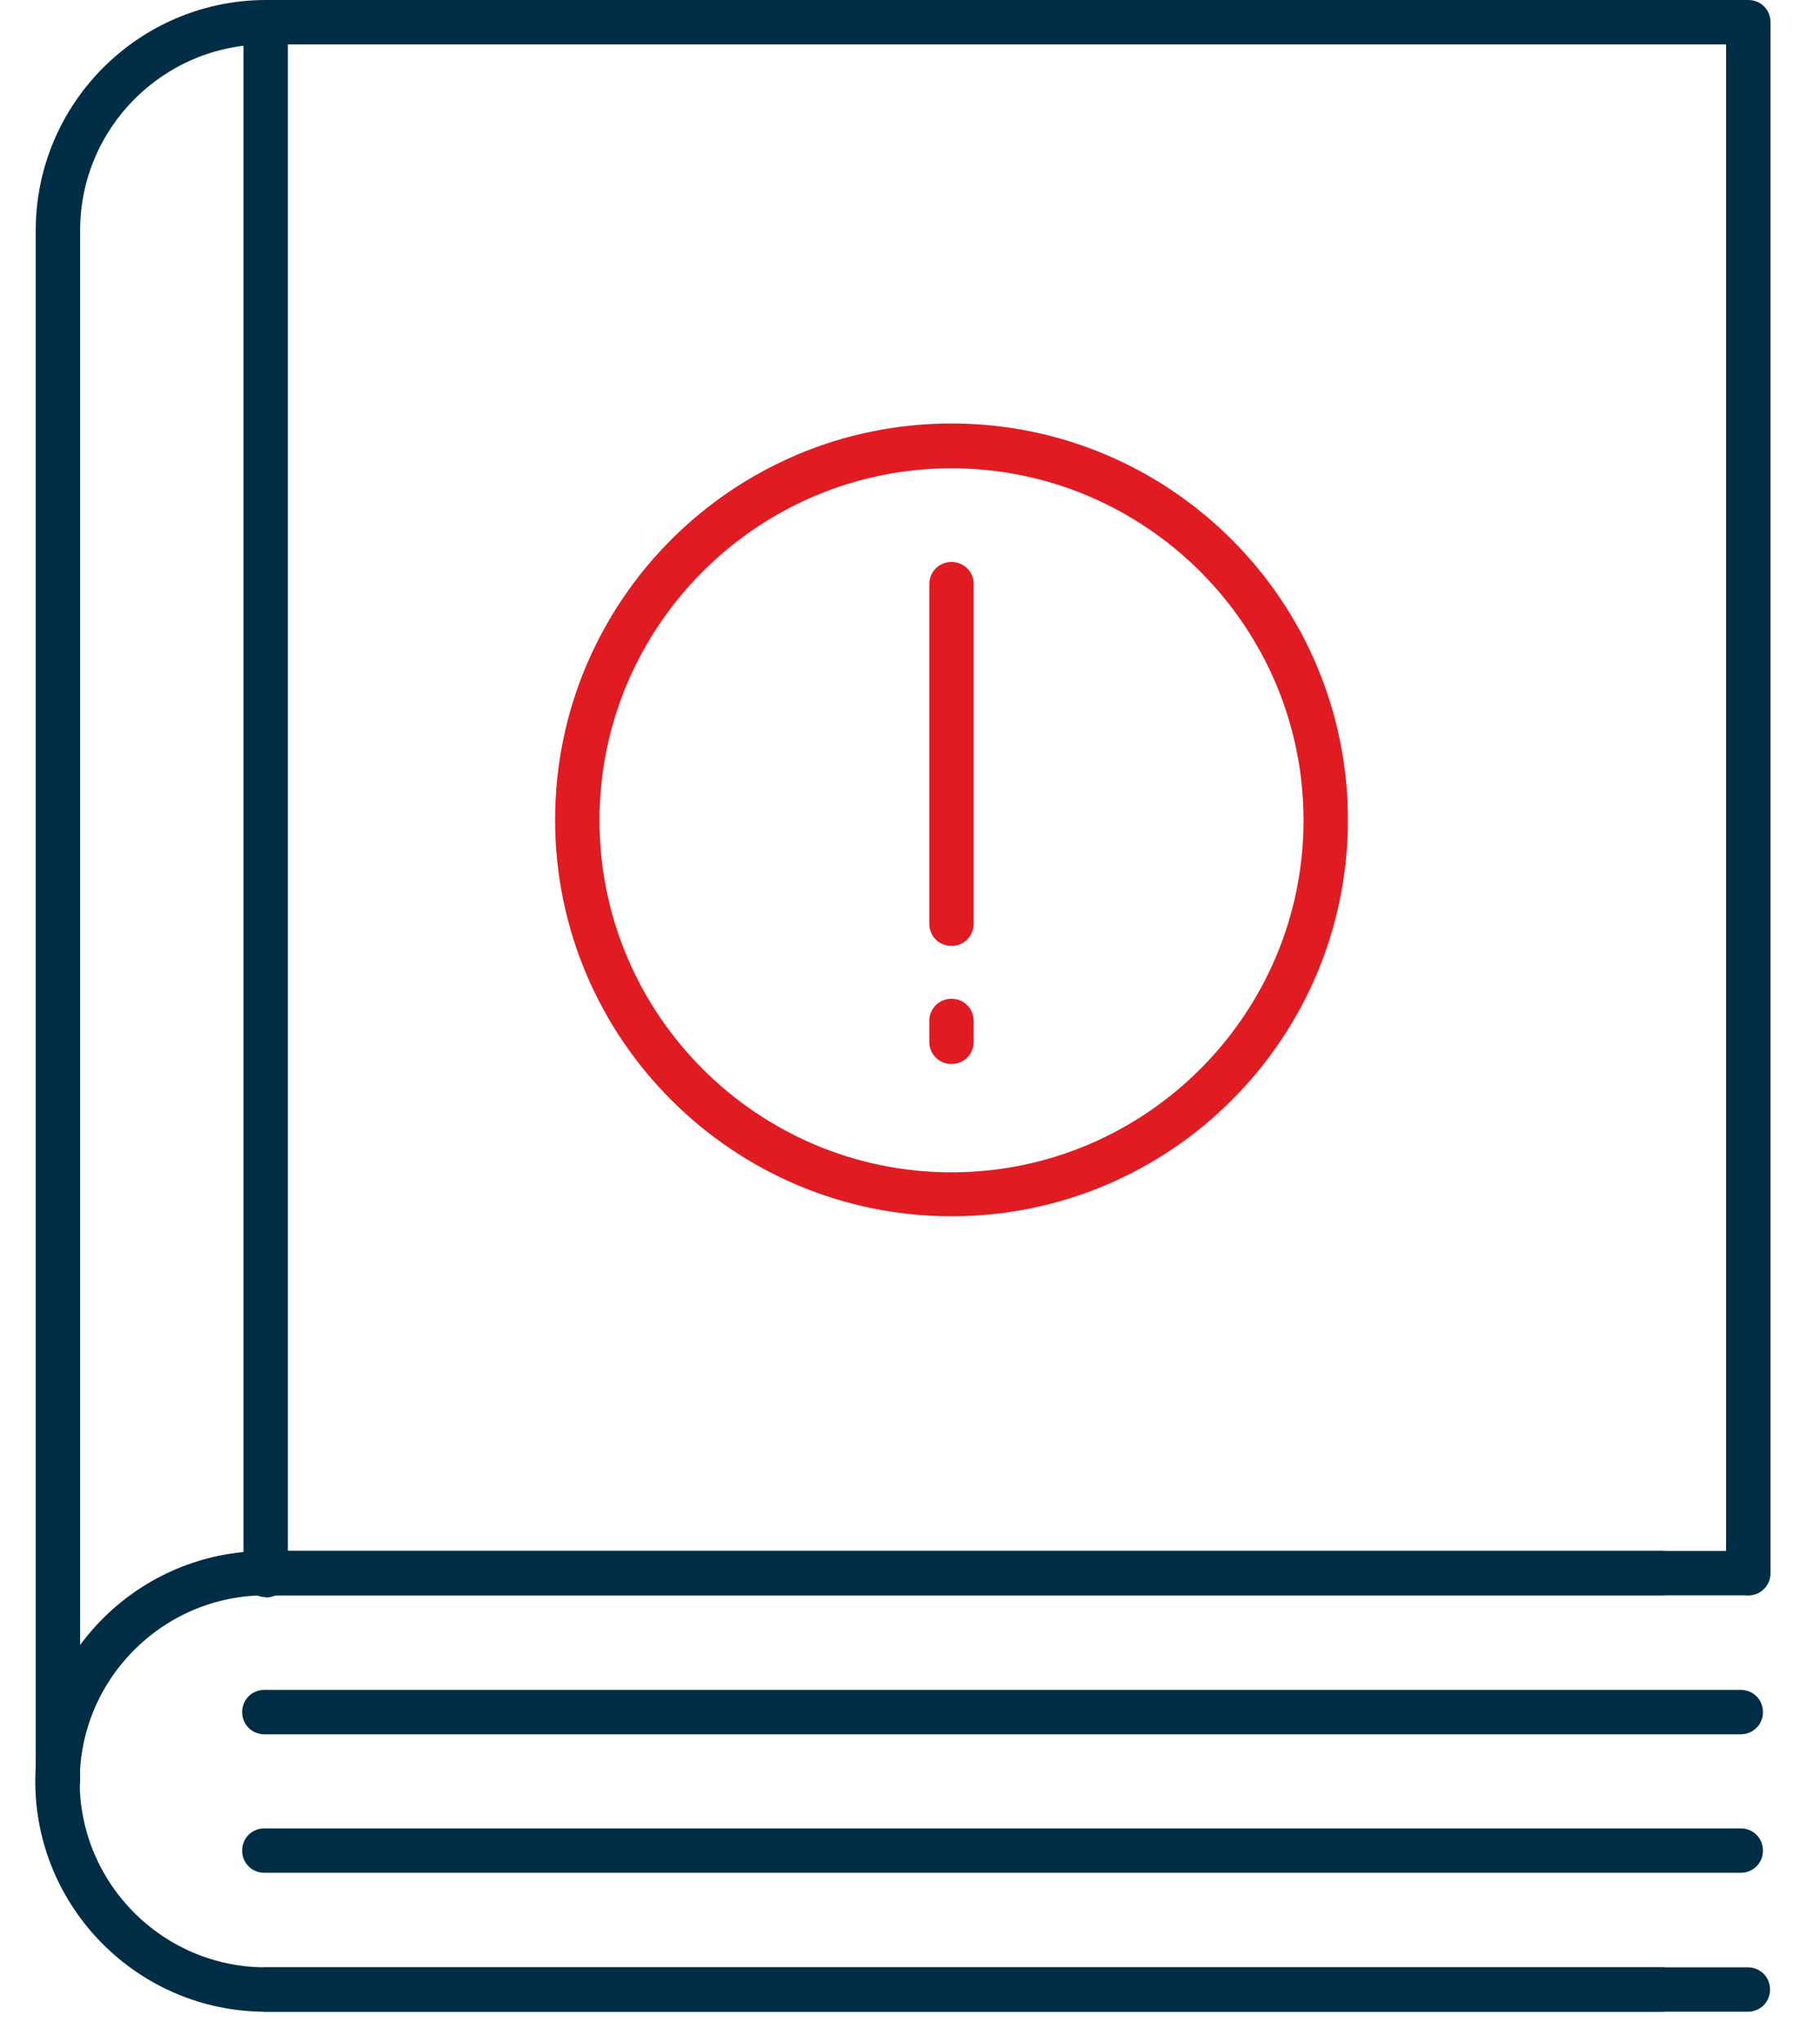
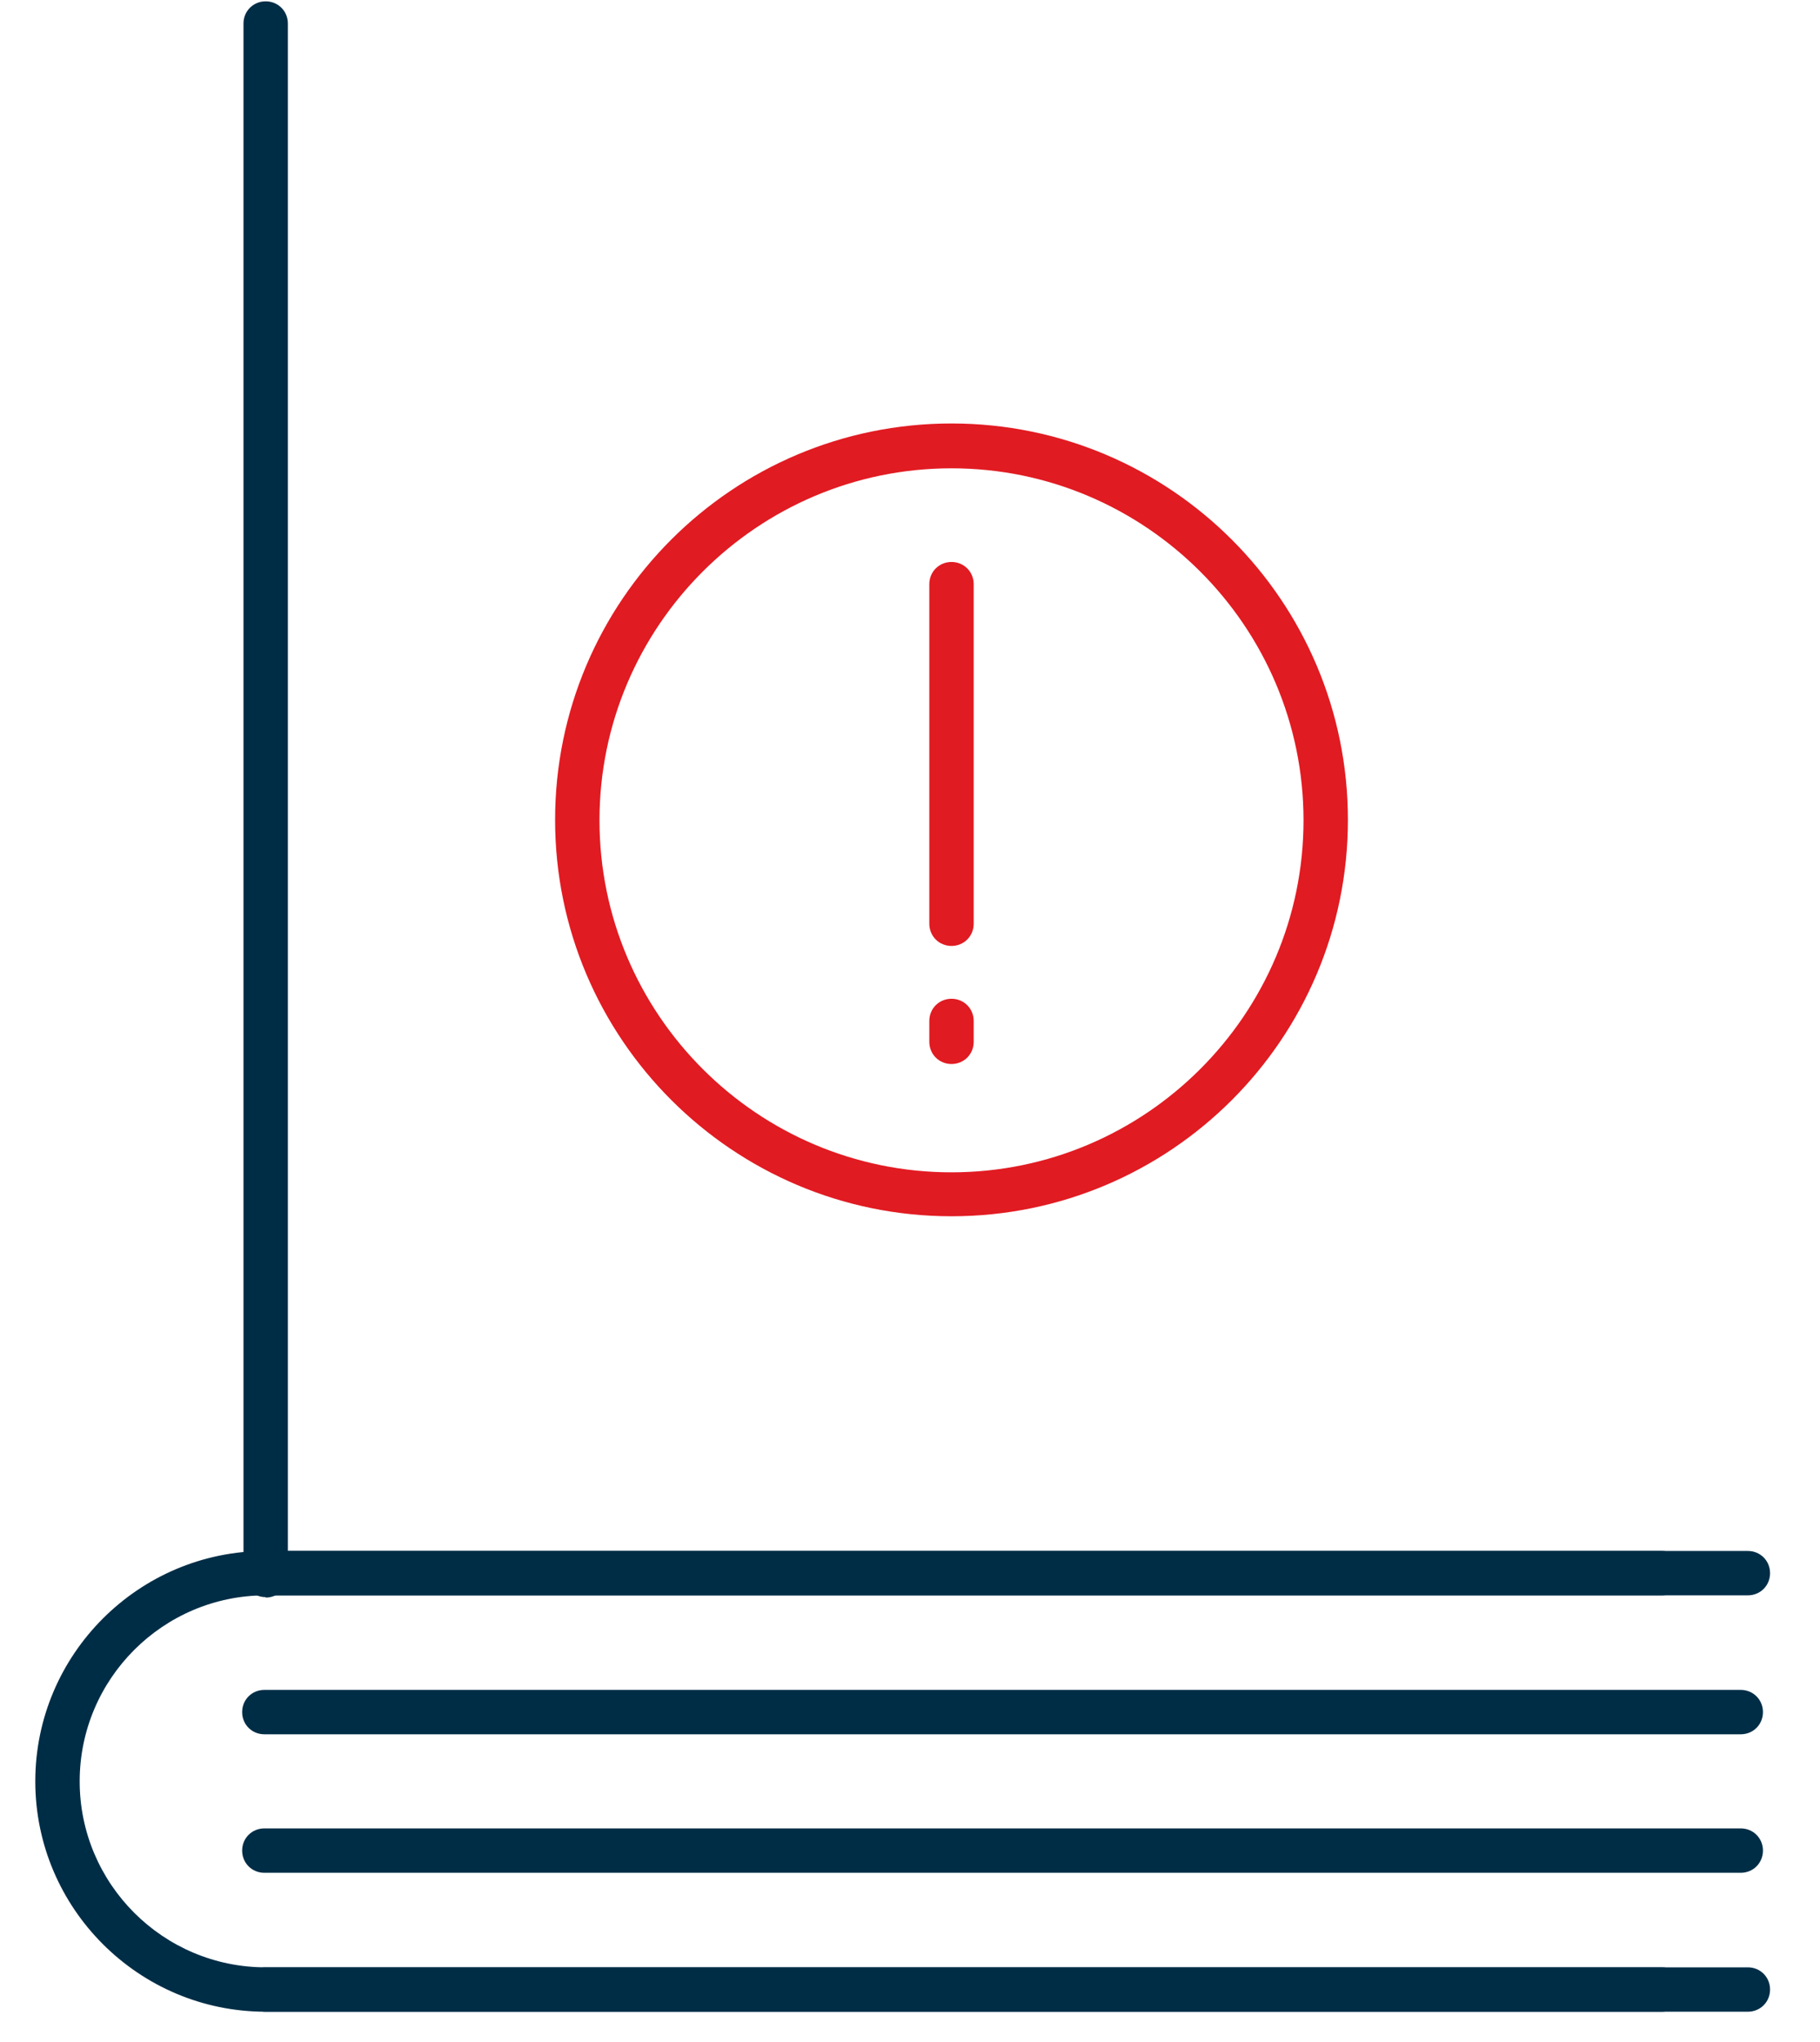
<svg xmlns="http://www.w3.org/2000/svg" width="41" height="46" viewBox="0 0 41 46" fill="none">
  <path d="M39.215 39.07H5.955C5.675 39.07 5.455 38.85 5.455 38.57C5.455 38.29 5.675 38.07 5.955 38.07H39.215C39.495 38.07 39.715 38.29 39.715 38.57C39.715 38.85 39.495 39.07 39.215 39.07Z" fill="#002D46" />
  <path d="M37.435 35.94H5.985C5.705 35.94 5.485 35.72 5.485 35.44C5.485 35.16 5.705 34.94 5.985 34.94H37.435C37.715 34.94 37.935 35.16 37.935 35.44C37.935 35.72 37.715 35.94 37.435 35.94Z" fill="#002D46" />
  <path d="M37.435 45.32H5.985C5.705 45.32 5.485 45.1 5.485 44.82C5.485 44.54 5.705 44.32 5.985 44.32H37.435C37.715 44.32 37.935 44.54 37.935 44.82C37.935 45.1 37.715 45.32 37.435 45.32Z" fill="#002D46" />
  <path d="M39.215 42.19H5.955C5.675 42.19 5.455 41.97 5.455 41.69C5.455 41.41 5.675 41.19 5.955 41.19H39.215C39.495 41.19 39.715 41.41 39.715 41.69C39.715 41.97 39.495 42.19 39.215 42.19Z" fill="#002D46" />
  <path d="M39.375 45.32H5.985C3.125 45.32 0.795 42.99 0.795 40.13C0.795 37.27 3.125 34.94 5.985 34.94H39.375C39.655 34.94 39.875 35.16 39.875 35.44C39.875 35.72 39.655 35.94 39.375 35.94H5.985C3.675 35.94 1.795 37.82 1.795 40.13C1.795 42.44 3.675 44.32 5.985 44.32H39.375C39.655 44.32 39.875 44.54 39.875 44.82C39.875 45.1 39.655 45.32 39.375 45.32Z" fill="#002D46" />
-   <path d="M1.305 40.63C1.025 40.63 0.805 40.41 0.805 40.13V5.19C0.805 2.33 3.135 0 5.995 0H39.385C39.665 0 39.885 0.22 39.885 0.5V35.44C39.885 35.72 39.665 35.94 39.385 35.94C39.105 35.94 38.885 35.72 38.885 35.44V1H5.995C3.685 1 1.805 2.88 1.805 5.19V40.13C1.805 40.41 1.585 40.63 1.305 40.63Z" fill="#002D46" />
  <path d="M5.985 35.98C5.705 35.98 5.485 35.76 5.485 35.48V0.53C5.485 0.25 5.705 0.03 5.985 0.03C6.265 0.03 6.485 0.25 6.485 0.53V35.49C6.485 35.77 6.265 35.99 5.985 35.99V35.98Z" fill="#002D46" />
  <path d="M21.435 27.4C16.515 27.4 12.505 23.4 12.505 18.47C12.505 13.54 16.505 9.54 21.435 9.54C26.365 9.54 30.365 13.54 30.365 18.47C30.365 23.4 26.365 27.4 21.435 27.4ZM21.435 10.55C17.065 10.55 13.505 14.11 13.505 18.48C13.505 22.85 17.065 26.41 21.435 26.41C25.805 26.41 29.365 22.85 29.365 18.48C29.365 14.11 25.805 10.55 21.435 10.55Z" fill="#E11B22" />
  <path d="M21.435 21.31C21.155 21.31 20.935 21.09 20.935 20.81V13.16C20.935 12.88 21.155 12.66 21.435 12.66C21.715 12.66 21.935 12.88 21.935 13.16V20.81C21.935 21.09 21.715 21.31 21.435 21.31Z" fill="#E11B22" />
  <path d="M21.435 23.97C21.155 23.97 20.935 23.75 20.935 23.47V23C20.935 22.72 21.155 22.5 21.435 22.5C21.715 22.5 21.935 22.72 21.935 23V23.47C21.935 23.75 21.715 23.97 21.435 23.97Z" fill="#E11B22" />
</svg>